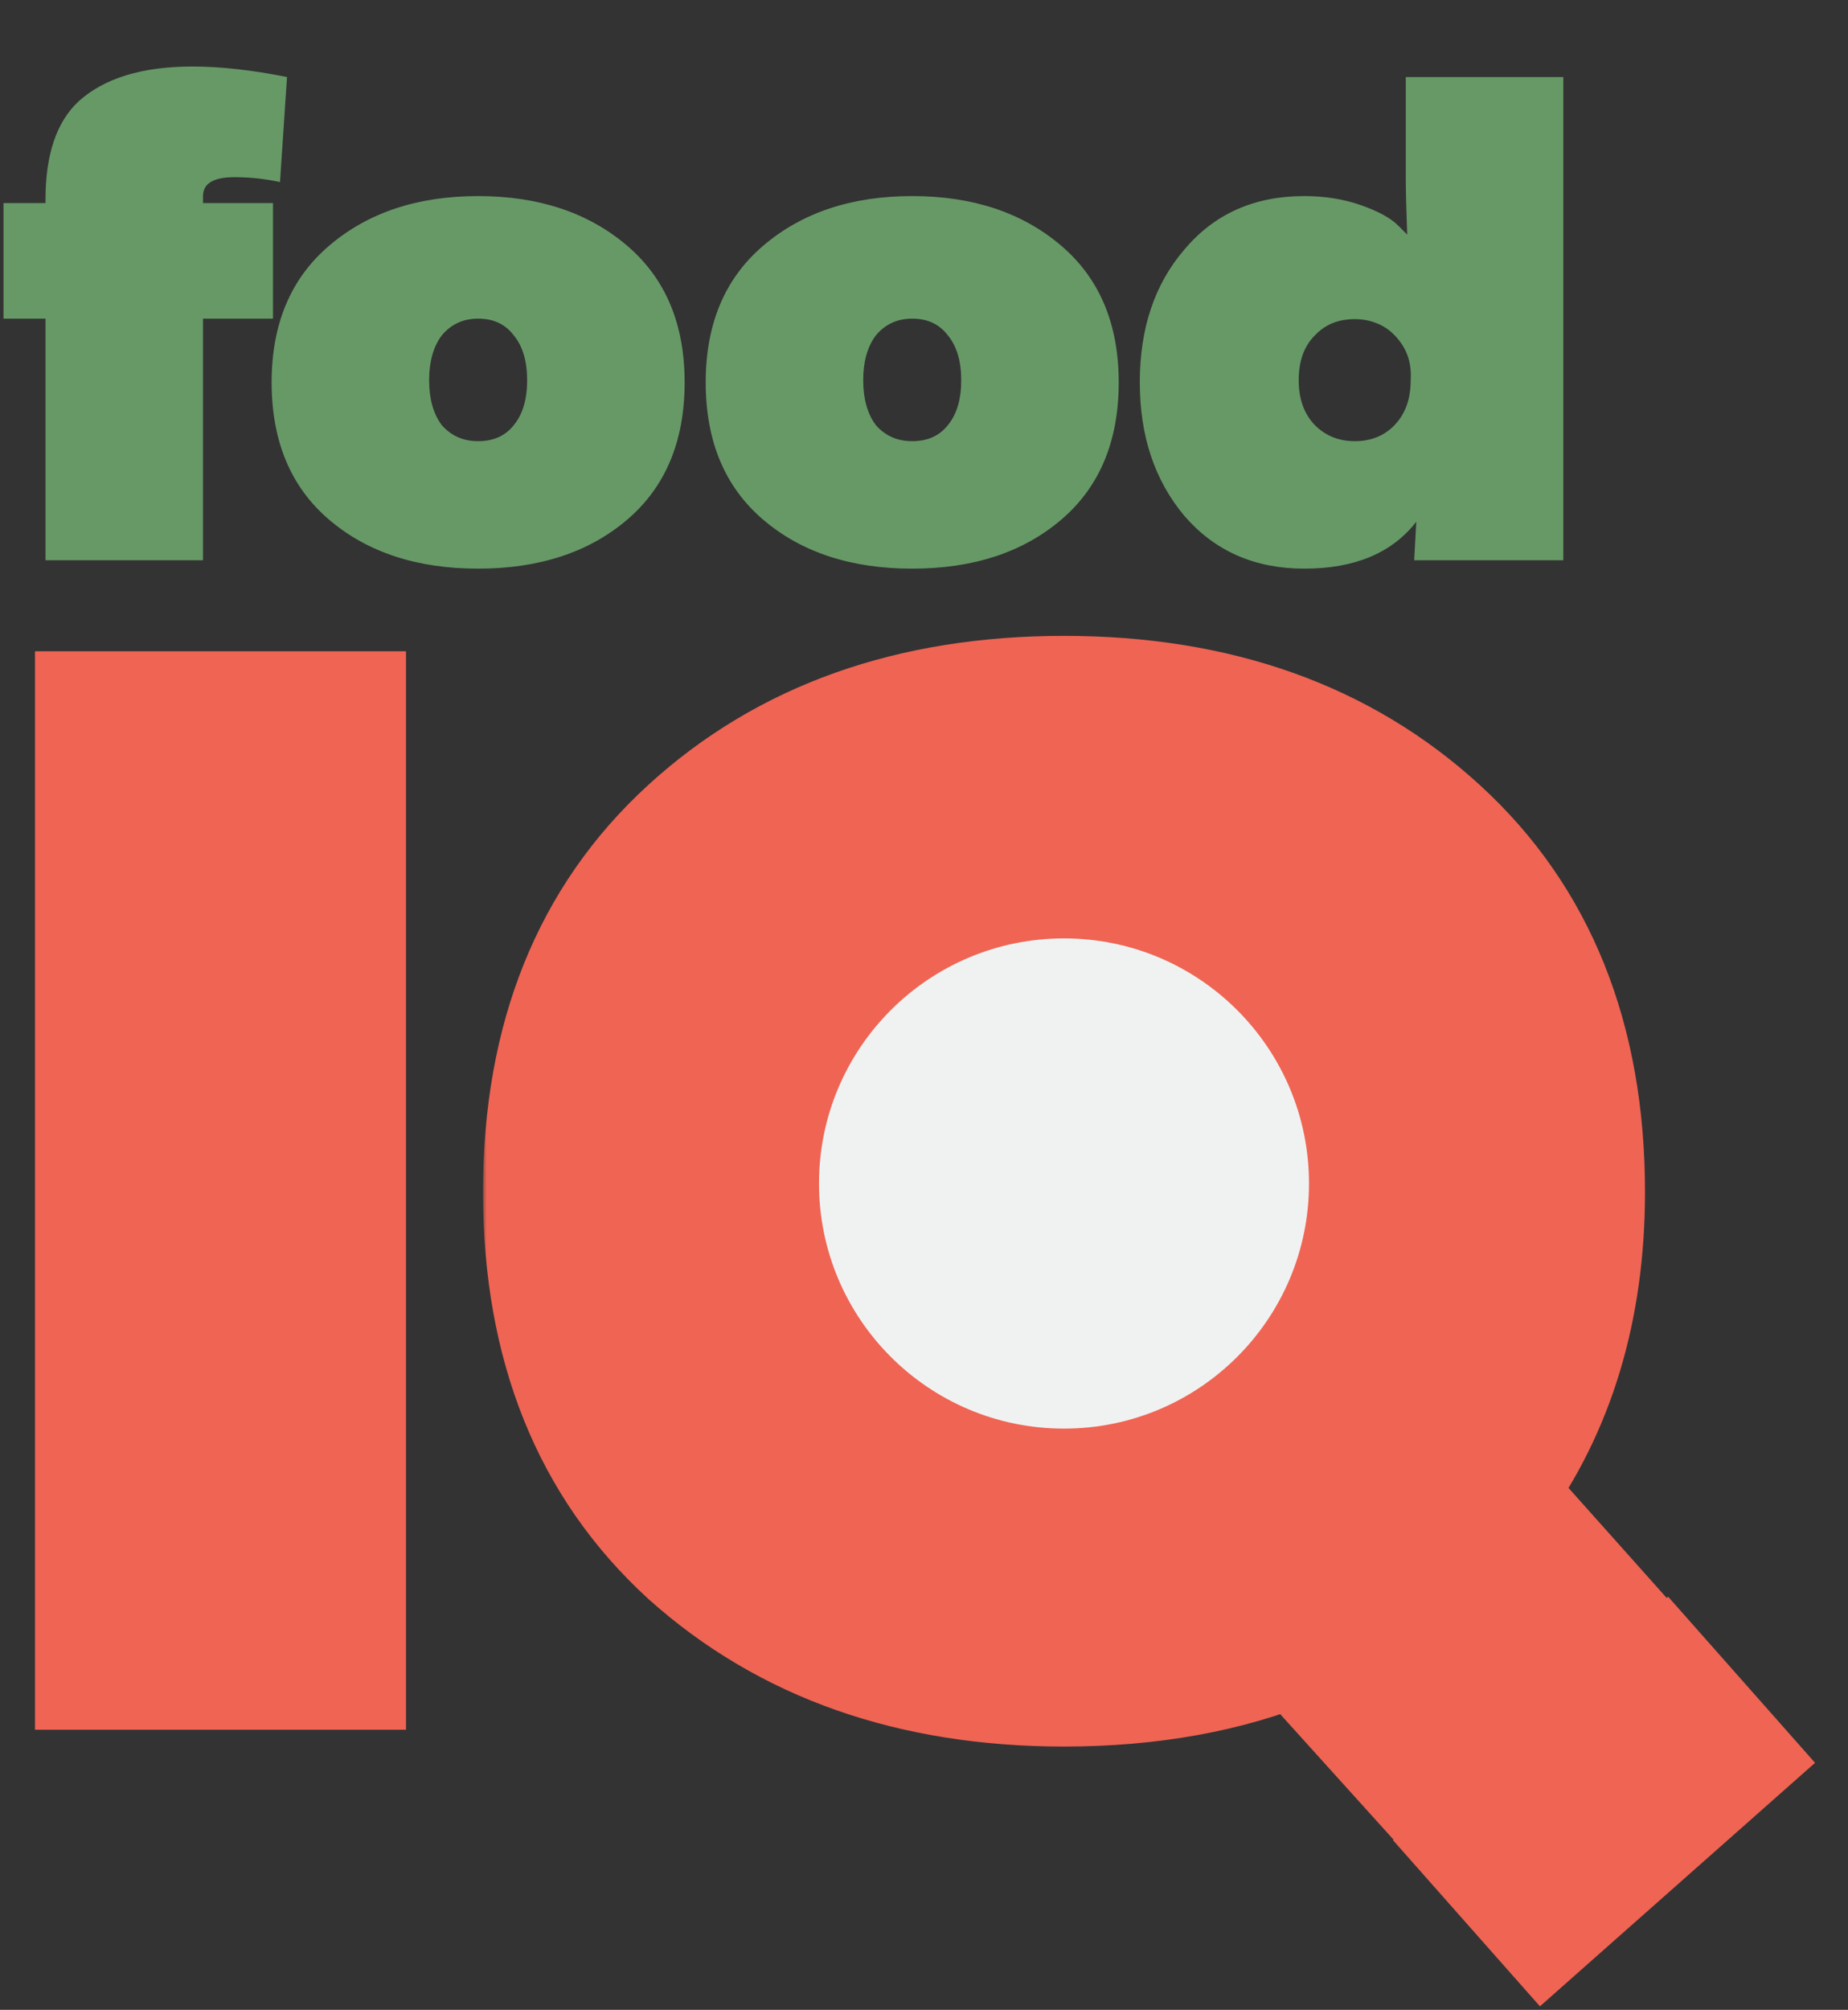
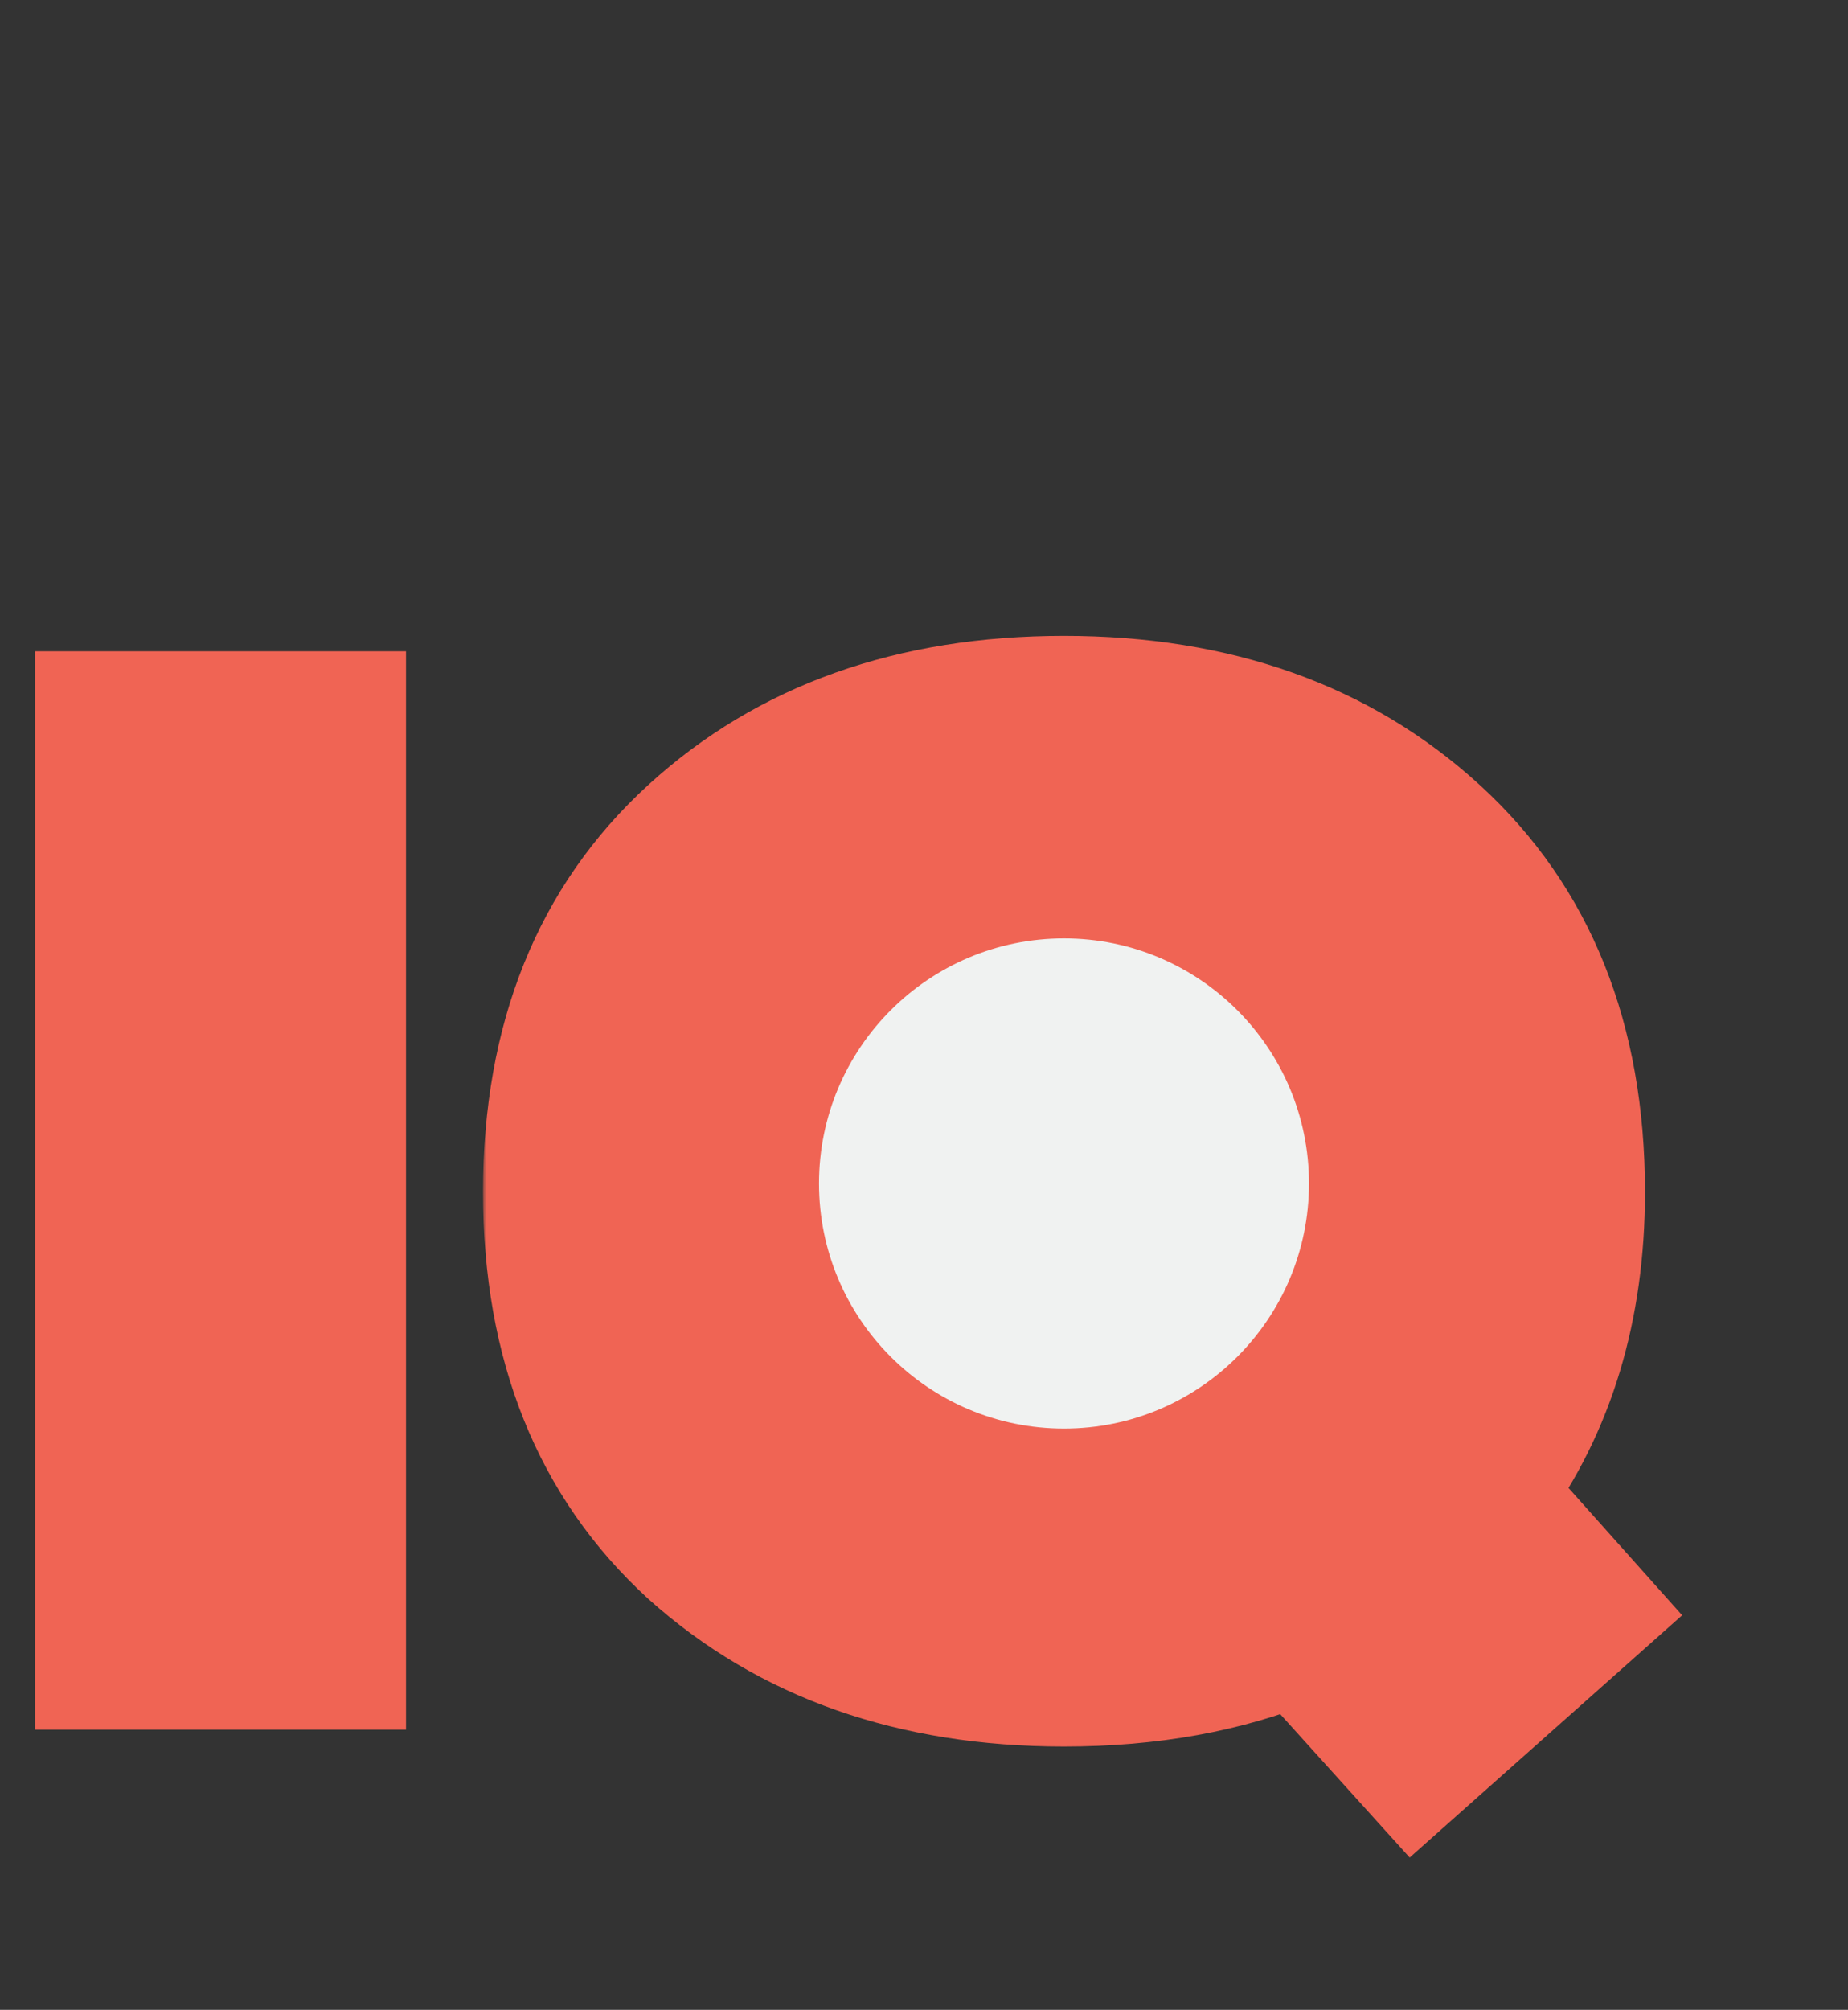
<svg xmlns="http://www.w3.org/2000/svg" width="264" height="287" viewBox="0 0 264 287" fill="none">
  <rect x="0" y="0" width="264" height="287" fill="#333333" stroke="none" />
-   <path d="M41 11L40 26C37.867 25.533 35.7 25.3 33.5 25.3C30.5 25.3 29 26.2 29 28V29H39V45.5H29V80H6.5V45.5H0.5V29H6.5V28.5C6.5 22.1 8.067 17.433 11.2 14.5C14.867 11.167 20.3 9.5 27.5 9.5C31.5 9.5 36 10 41 11ZM89.605 35.1C95.071 39.767 97.805 46.267 97.805 54.6C97.805 63 95.071 69.533 89.605 74.2C84.138 78.867 77.038 81.2 68.305 81.2C59.571 81.2 52.471 78.867 47.005 74.2C41.538 69.533 38.805 63 38.805 54.6C38.805 46.267 41.538 39.767 47.005 35.1C52.538 30.367 59.638 28 68.305 28C76.971 28 84.071 30.367 89.605 35.1ZM73.405 60.7C74.671 59.167 75.305 57.033 75.305 54.3C75.305 51.567 74.671 49.433 73.405 47.9C72.205 46.3 70.505 45.5 68.305 45.5C66.171 45.5 64.438 46.3 63.105 47.9C61.905 49.5 61.305 51.633 61.305 54.3C61.305 56.967 61.905 59.1 63.105 60.7C64.438 62.233 66.171 63 68.305 63C70.505 63 72.205 62.233 73.405 60.7ZM151.616 35.1C157.083 39.767 159.816 46.267 159.816 54.6C159.816 63 157.083 69.533 151.616 74.2C146.15 78.867 139.05 81.2 130.316 81.2C121.583 81.2 114.483 78.867 109.016 74.2C103.55 69.533 100.816 63 100.816 54.6C100.816 46.267 103.55 39.767 109.016 35.1C114.55 30.367 121.65 28 130.316 28C138.983 28 146.083 30.367 151.616 35.1ZM135.416 60.7C136.683 59.167 137.316 57.033 137.316 54.3C137.316 51.567 136.683 49.433 135.416 47.9C134.216 46.3 132.516 45.5 130.316 45.5C128.183 45.5 126.45 46.3 125.116 47.9C123.916 49.5 123.316 51.633 123.316 54.3C123.316 56.967 123.916 59.1 125.116 60.7C126.45 62.233 128.183 63 130.316 63C132.516 63 134.216 62.233 135.416 60.7ZM200.828 11H223.328V80H202.028L202.328 74.5C198.861 78.967 193.528 81.2 186.328 81.2C179.261 81.2 173.561 78.7 169.228 73.7C164.961 68.633 162.828 62.267 162.828 54.6C162.828 46.867 164.961 40.533 169.228 35.6C173.495 30.533 179.195 28 186.328 28C189.261 28 191.961 28.433 194.428 29.3C196.895 30.167 198.661 31.133 199.728 32.2L201.028 33.5C200.895 29.9 200.828 27.233 200.828 25.5V11ZM201.528 54.3C201.661 52.3 201.228 50.567 200.228 49.1C199.228 47.633 197.995 46.633 196.528 46.1C195.128 45.567 193.595 45.433 191.928 45.7C190.328 45.967 188.961 46.7 187.828 47.9C186.295 49.433 185.528 51.567 185.528 54.3C185.528 56.967 186.295 59.1 187.828 60.7C189.361 62.233 191.261 63 193.528 63C195.861 63 197.761 62.233 199.228 60.7C200.761 59.1 201.528 56.967 201.528 54.3Z" fill="#679967" />
  <mask id="path-2-outside-1_791_30" maskUnits="userSpaceOnUse" x="69" y="90" width="172" height="176" fill="black">
    <rect fill="white" x="69" y="90" width="172" height="176" />
    <path d="M214 213.2L229 230L202 254L185.2 235.4C175.467 239.4 164.4 241.4 152 241.4C130.133 241.4 112.133 235.067 98 222.4C84 209.6 77 192.2 77 170.2C77 148.2 84 130.8 98 118C112 105.2 130 98.8 152 98.8C174 98.8 192 105.2 206 118C220 130.8 227 148.2 227 170.2C227 187 222.667 201.333 214 213.2ZM181.4 169.2C181.4 159.467 178.733 151.733 173.4 146C168.067 140 160.933 137 152 137C143.067 137 135.867 140 130.4 146C125.067 151.733 122.4 159.467 122.4 169.2C122.4 178.8 125.067 186.6 130.4 192.6C135.867 198.467 143.067 201.4 152 201.4L154.8 201.2L151 197L178 173L181 176.4C181.267 173.467 181.4 171.067 181.4 169.2Z" />
  </mask>
  <path d="M214 213.2L229 230L202 254L185.2 235.4C175.467 239.4 164.4 241.4 152 241.4C130.133 241.4 112.133 235.067 98 222.4C84 209.6 77 192.2 77 170.2C77 148.2 84 130.8 98 118C112 105.2 130 98.8 152 98.8C174 98.8 192 105.2 206 118C220 130.8 227 148.2 227 170.2C227 187 222.667 201.333 214 213.2ZM181.4 169.2C181.4 159.467 178.733 151.733 173.4 146C168.067 140 160.933 137 152 137C143.067 137 135.867 140 130.4 146C125.067 151.733 122.4 159.467 122.4 169.2C122.4 178.8 125.067 186.6 130.4 192.6C135.867 198.467 143.067 201.4 152 201.4L154.8 201.2L151 197L178 173L181 176.4C181.267 173.467 181.4 171.067 181.4 169.2Z" fill="#F06454" />
  <path d="M214 213.2L207.54 208.482L203.725 213.704L208.033 218.528L214 213.2ZM229 230L234.315 235.979L240.307 230.653L234.968 224.672L229 230ZM202 254L196.063 259.362L201.383 265.252L207.315 259.979L202 254ZM185.2 235.4L191.137 230.038L187.365 225.861L182.159 228L185.2 235.4ZM98 222.4L92.602 228.304L92.631 228.331L92.661 228.358L98 222.4ZM98 118L92.602 112.096L98 118ZM206 118L200.602 123.904L206 118ZM173.4 146L167.421 151.315L167.481 151.383L167.543 151.449L173.4 146ZM130.4 146L136.257 151.449L136.286 151.419L136.314 151.388L130.4 146ZM130.4 192.6L124.421 197.915L124.483 197.985L124.547 198.054L130.4 192.6ZM152 201.4V209.4H152.285L152.57 209.38L152 201.4ZM154.8 201.2L155.37 209.18L171.75 208.01L160.732 195.833L154.8 201.2ZM151 197L145.685 191.021L139.653 196.383L145.068 202.367L151 197ZM178 173L183.999 167.707L178.686 161.686L172.685 167.021L178 173ZM181 176.4L175.001 181.693L187.286 195.616L188.967 177.124L181 176.4ZM208.033 218.528L223.033 235.328L234.968 224.672L219.968 207.872L208.033 218.528ZM223.685 224.021L196.685 248.021L207.315 259.979L234.315 235.979L223.685 224.021ZM207.937 248.638L191.137 230.038L179.263 240.762L196.063 259.362L207.937 248.638ZM182.159 228C173.546 231.54 163.54 233.4 152 233.4V249.4C165.26 249.4 177.387 247.26 188.241 242.8L182.159 228ZM152 233.4C131.784 233.4 115.783 227.595 103.339 216.442L92.661 228.358C108.483 242.538 128.482 249.4 152 249.4V233.4ZM103.398 216.496C91.326 205.458 85 190.348 85 170.2H69C69 194.052 76.674 213.742 92.602 228.304L103.398 216.496ZM85 170.2C85 150.052 91.326 134.942 103.398 123.904L92.602 112.096C76.674 126.658 69 146.348 69 170.2H85ZM103.398 123.904C115.69 112.666 131.657 106.8 152 106.8V90.8C128.343 90.8 108.31 97.734 92.602 112.096L103.398 123.904ZM152 106.8C172.343 106.8 188.31 112.666 200.602 123.904L211.398 112.096C195.69 97.734 175.657 90.8 152 90.8V106.8ZM200.602 123.904C212.674 134.942 219 150.052 219 170.2H235C235 146.348 227.326 126.658 211.398 112.096L200.602 123.904ZM219 170.2C219 185.557 215.066 198.176 207.54 208.482L220.46 217.918C230.267 204.491 235 188.443 235 170.2H219ZM189.4 169.2C189.4 157.959 186.282 148.103 179.257 140.551L167.543 151.449C171.185 155.364 173.4 160.974 173.4 169.2H189.4ZM179.379 140.685C172.347 132.773 162.931 129 152 129V145C158.936 145 163.787 147.227 167.421 151.315L179.379 140.685ZM152 129C141.068 129 131.631 132.77 124.486 140.612L136.314 151.388C140.102 147.23 145.065 145 152 145V129ZM124.543 140.551C117.518 148.103 114.4 157.959 114.4 169.2H130.4C130.4 160.974 132.615 155.364 136.257 151.449L124.543 140.551ZM114.4 169.2C114.4 180.355 117.54 190.174 124.421 197.915L136.379 187.285C132.593 183.026 130.4 177.245 130.4 169.2H114.4ZM124.547 198.054C131.708 205.739 141.127 209.4 152 209.4V193.4C145.006 193.4 140.025 191.195 136.253 187.146L124.547 198.054ZM152.57 209.38L155.37 209.18L154.23 193.22L151.43 193.42L152.57 209.38ZM160.732 195.833L156.932 191.633L145.068 202.367L148.868 206.567L160.732 195.833ZM156.315 202.979L183.315 178.979L172.685 167.021L145.685 191.021L156.315 202.979ZM172.001 178.293L175.001 181.693L186.999 171.107L183.999 167.707L172.001 178.293ZM188.967 177.124C189.245 174.07 189.4 171.405 189.4 169.2H173.4C173.4 170.728 173.289 172.863 173.033 175.676L188.967 177.124Z" fill="#F06454" mask="url(#path-2-outside-1_791_30)" />
  <circle cx="152" cy="169" r="35" fill="#F0F2F1" />
-   <rect x="199" y="262.771" width="52.475" height="31.677" transform="rotate(-41.5 199 262.771)" fill="#F06454" />
  <rect x="5" y="93" width="53" height="154" fill="#F06454" />
</svg>